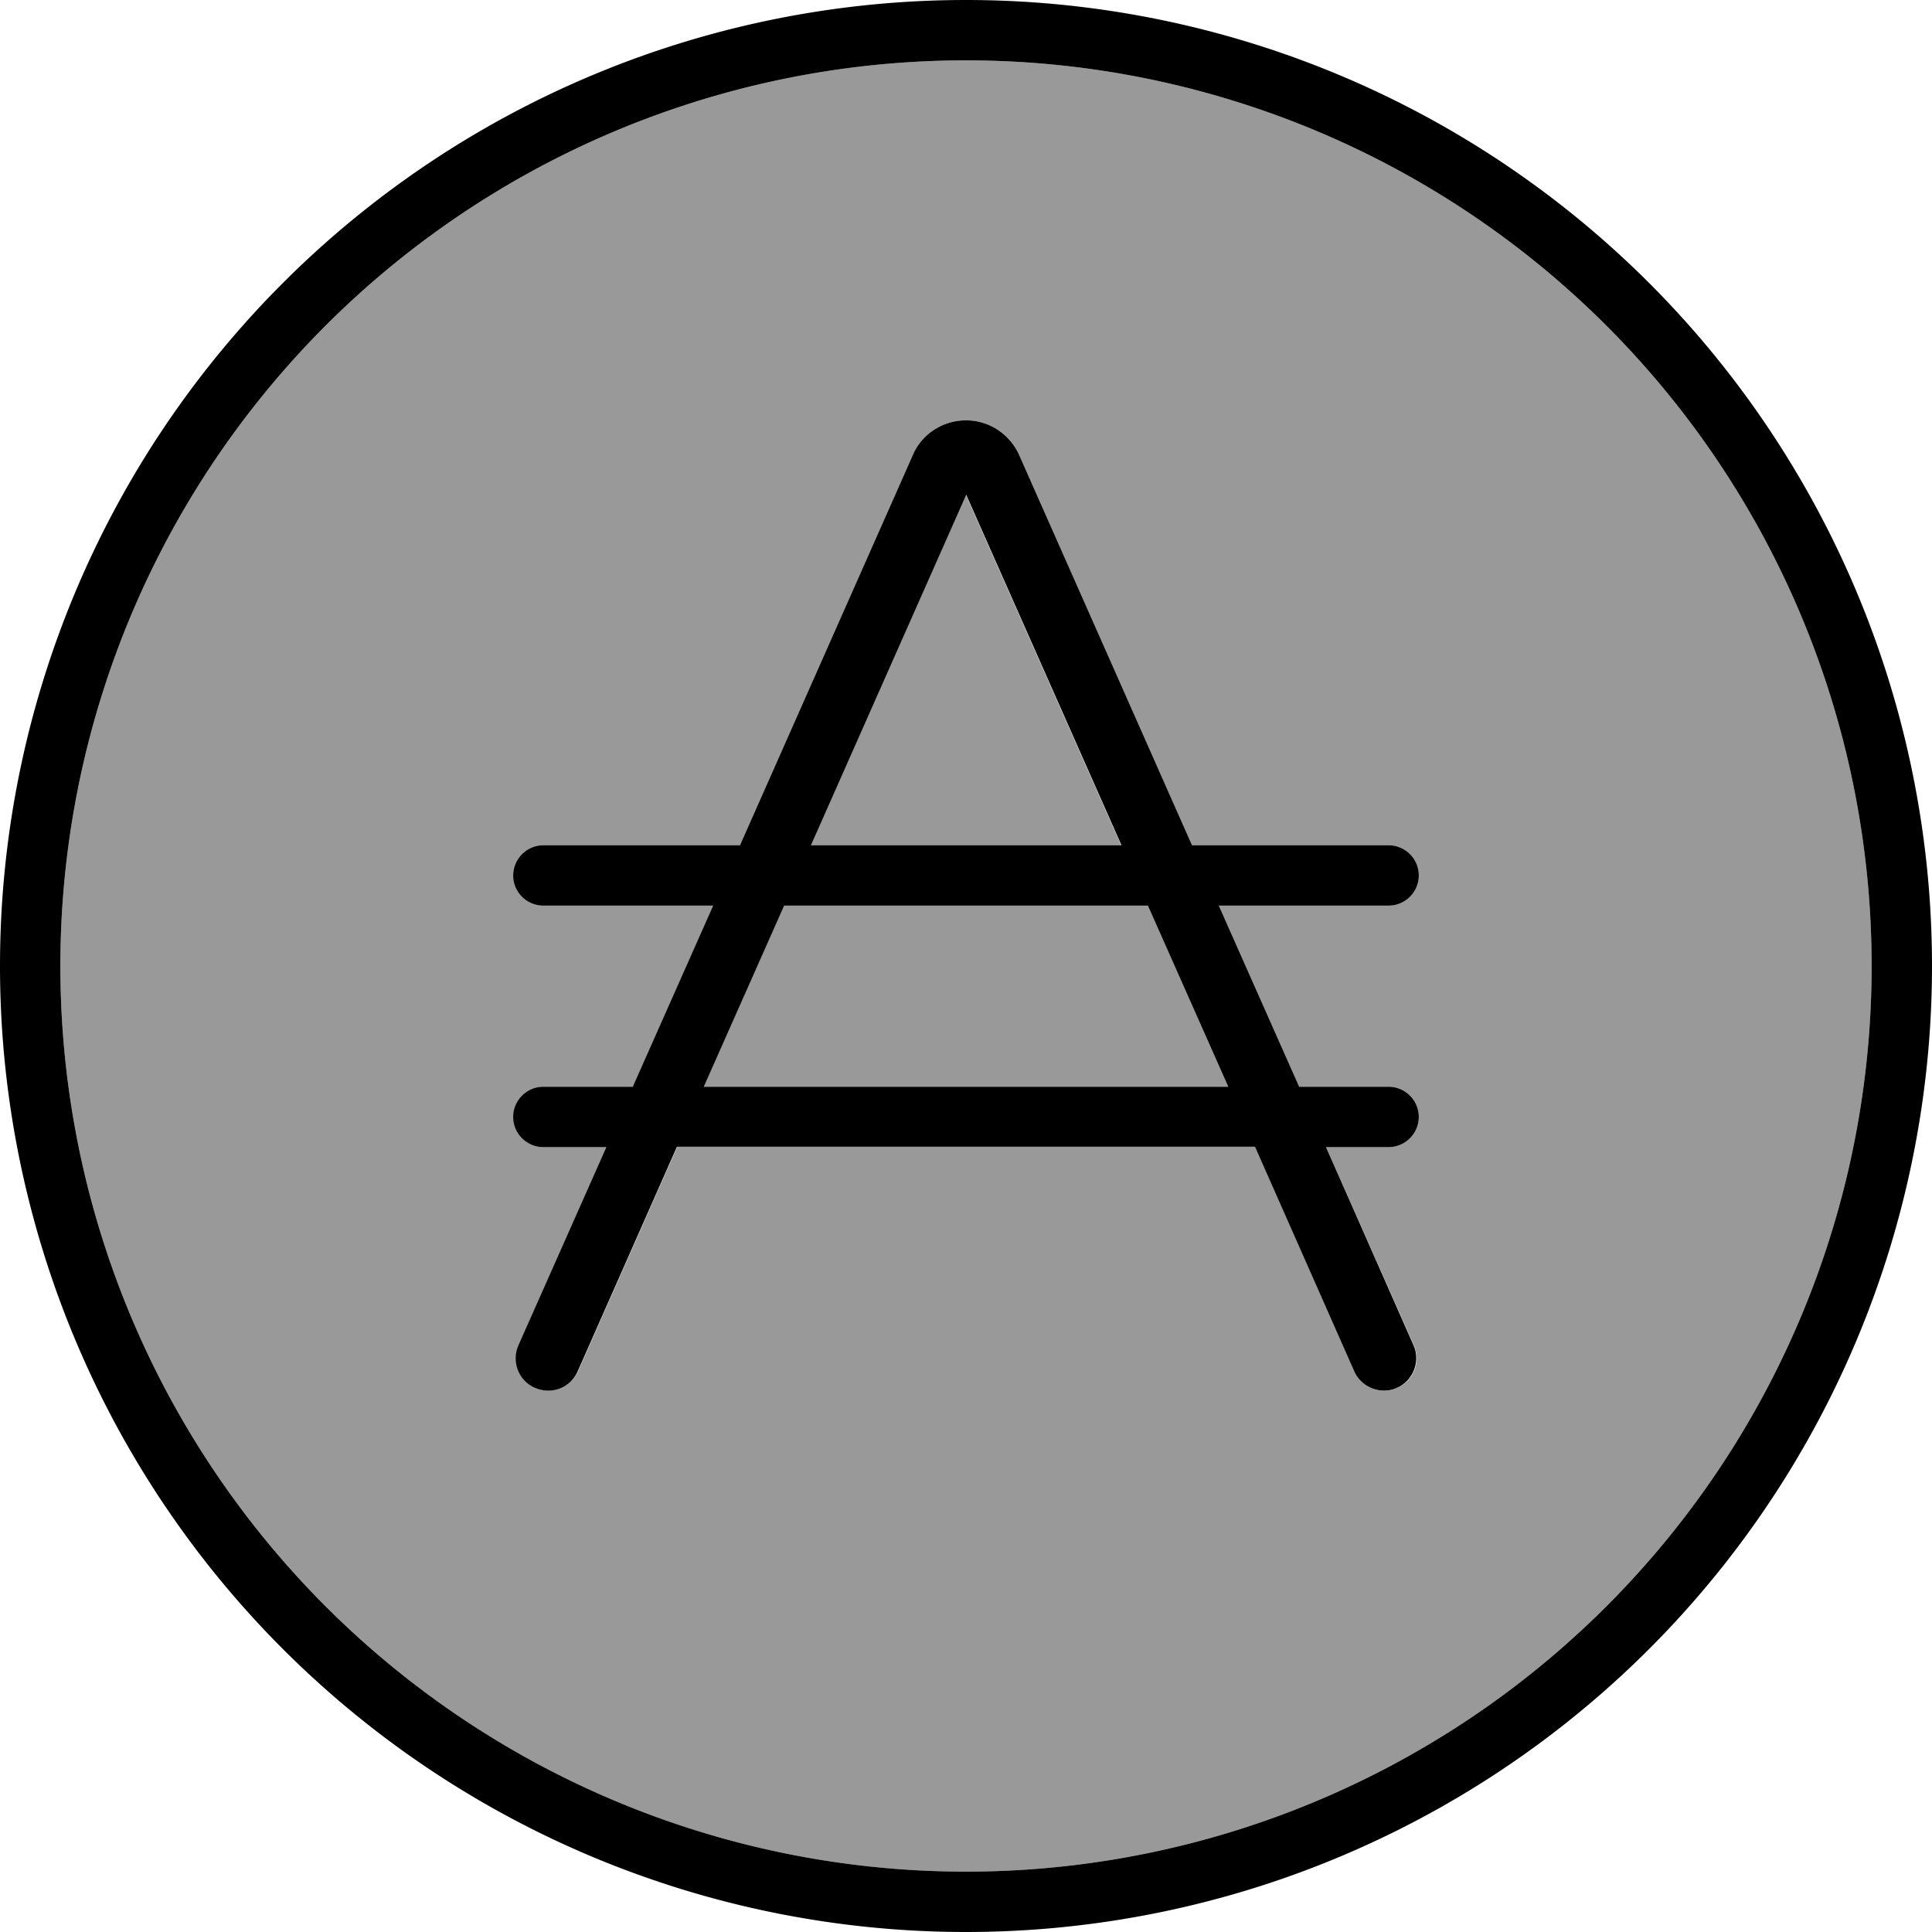
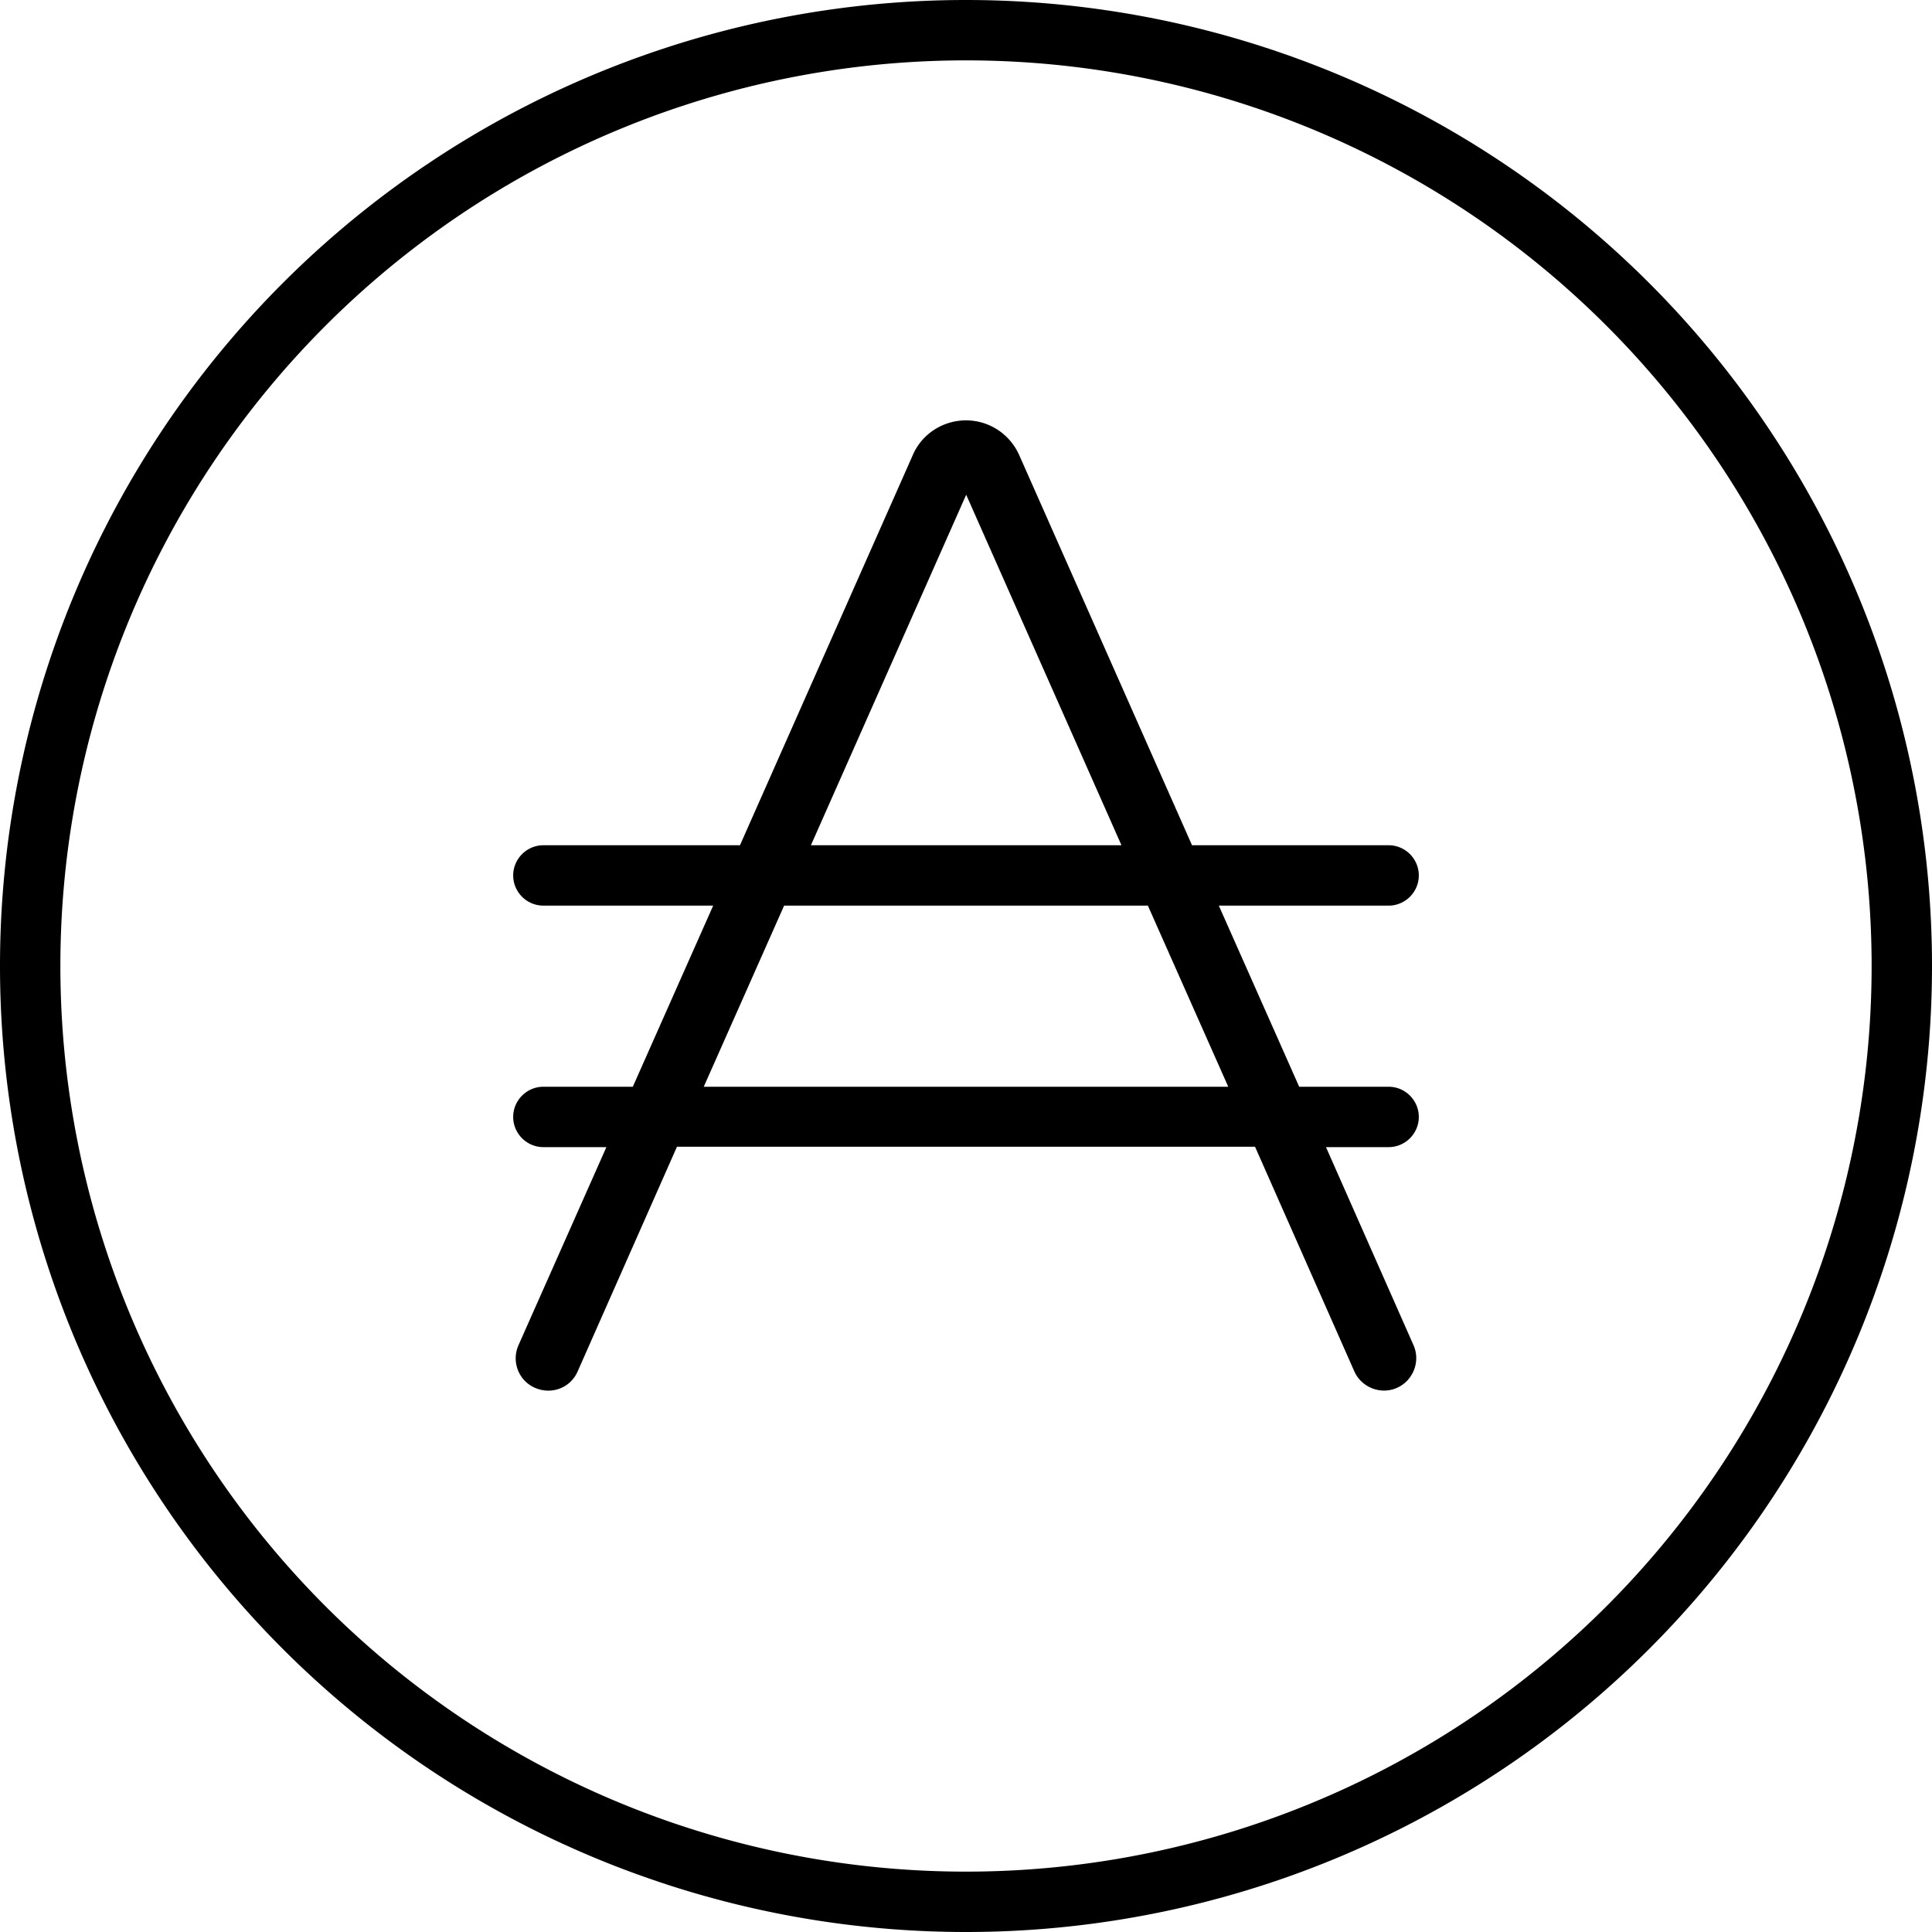
<svg xmlns="http://www.w3.org/2000/svg" viewBox="0 0 512 512">
-   <path style="fill:currentColor;opacity:.4" d="M16 256a240 240 0 1 0 480 0 240 240 0 1 0 -480 0zm120-24c0-4.4 3.6-8 8-8l52.1 0 45.8-103.4c2.5-5.6 8-9.2 14.1-9.2s11.7 3.6 14.1 9.2L315.9 224 368 224c4.4 0 8 3.6 8 8s-3.6 8-8 8l-45 0 21.3 48 23.7 0c4.4 0 8 3.6 8 8s-3.6 8-8 8l-16.6 0 23.3 52.5c1.9 4.3 0 9.4-4.4 11.3s-9.4 0-11.3-4.4l-26.3-59.5-153.2 0-26.3 59.5c-1.9 4.3-7 6.3-11.3 4.4s-6.3-7-4.4-11.3l23.3-52.5-16.7 0c-4.4 0-8-3.6-8-8s3.6-8 8-8l23.7 0 21.3-48-45 0c-4.4 0-8-3.6-8-8zm50.5 56l139 0-21.3-48-96.5 0-21.3 48zm28.3-64l82.3 0-41.2-93-41.2 93z" />
  <path style="fill:currentColor;opacity:1" d="M256 16a240 240 0 1 1 0 480 240 240 0 1 1 0-480zm0 496a256 256 0 1 0 0-512 256 256 0 1 0 0 512zm0-381l41.2 93-82.3 0 41.2-93zm14.1-10.4c-2.5-5.6-8-9.2-14.1-9.2s-11.7 3.6-14.1 9.2L196.1 224 144 224c-4.4 0-8 3.6-8 8s3.6 8 8 8l45 0-21.3 48-23.7 0c-4.4 0-8 3.6-8 8s3.6 8 8 8l16.7 0-23.3 52.5c-1.9 4.3 0 9.4 4.4 11.3s9.4 0 11.3-4.4l26.3-59.5 153.2 0 26.3 59.5c1.9 4.3 7 6.3 11.3 4.4s6.3-7 4.4-11.3L351.4 304 368 304c4.4 0 8-3.6 8-8s-3.6-8-8-8l-23.7 0-21.3-48 45 0c4.4 0 8-3.6 8-8s-3.6-8-8-8l-52.1 0-45.8-103.4zM207.7 240l96.5 0 21.3 48-139 0 21.3-48z" />
</svg>